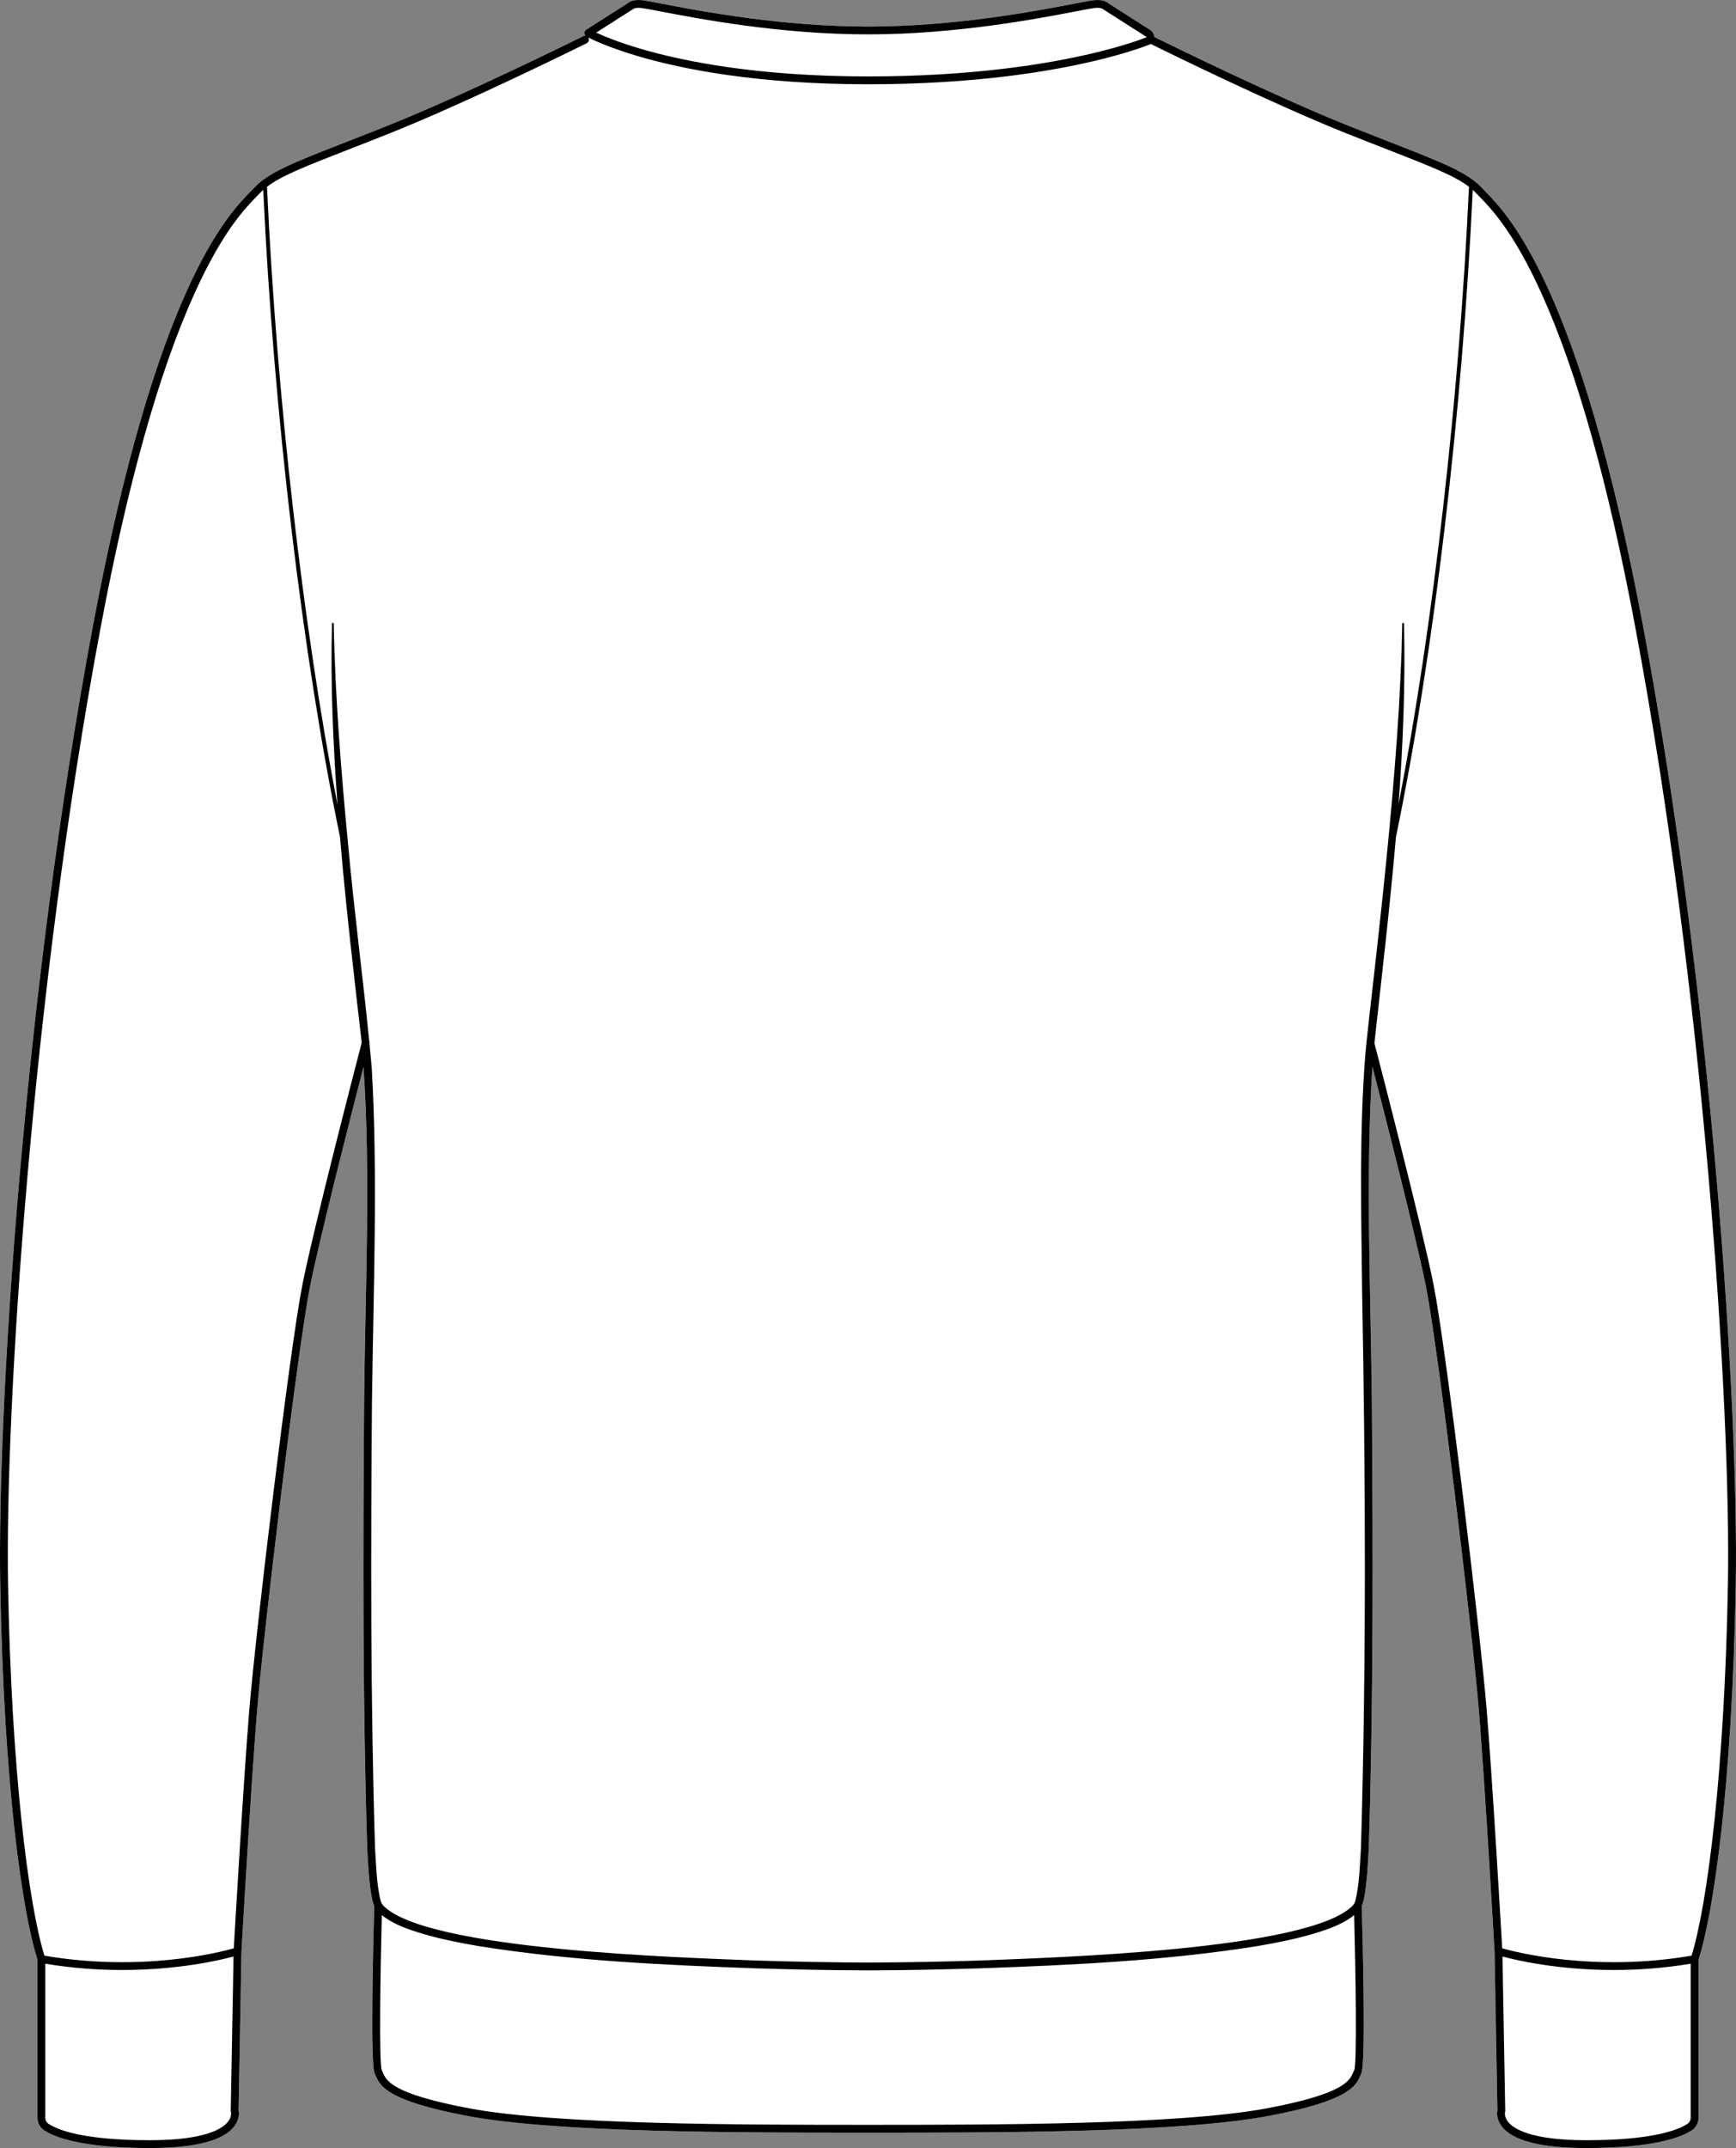
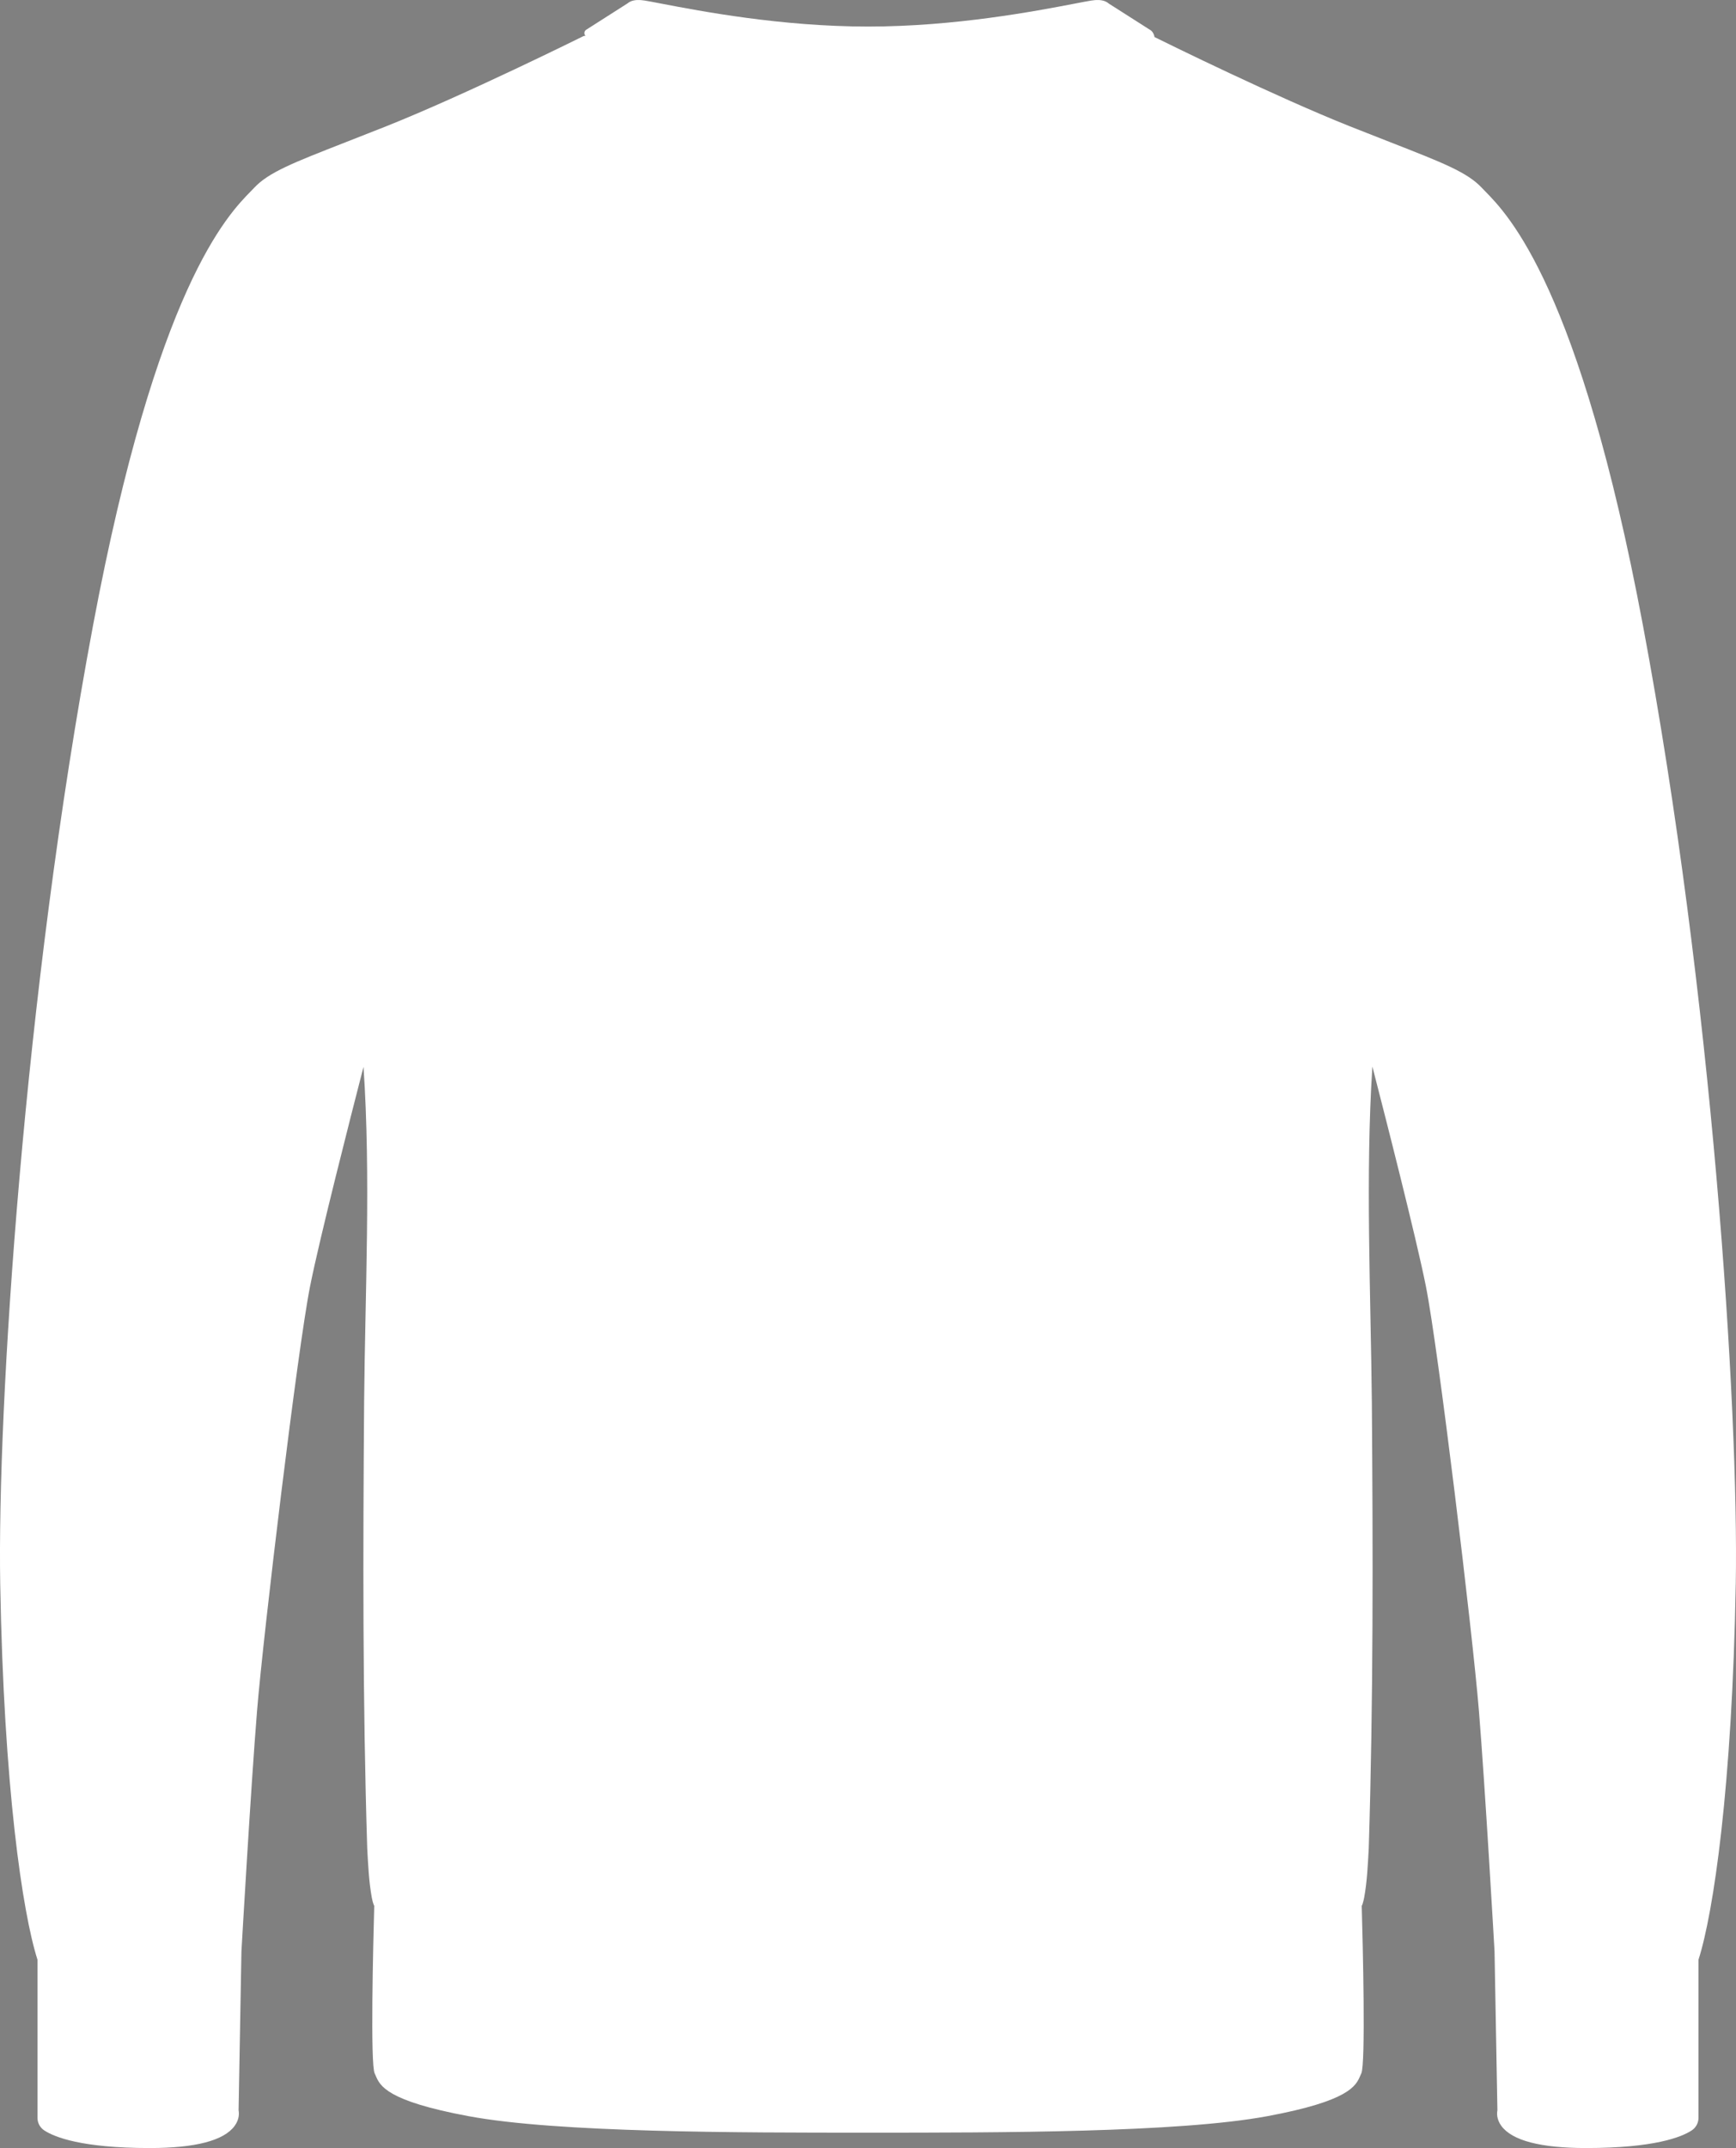
<svg xmlns="http://www.w3.org/2000/svg" id="Layer_2" viewBox="0 0 754.9 933.68">
  <rect x="0" y="0" width="754.9" height="933.68" fill="#808080" stroke="none" />
  <defs>
    <style>.cls-1{fill:#fff;}</style>
  </defs>
  <g id="Layer_1-2">
    <path class="cls-1" d="M754.79,688.6c-1.55,87.95-9.67,142.8-16.2,163.22v68.7c0,2.23-1.1,4.29-2.95,5.5-4.37,2.86-16.14,7.66-45.87,7.66-19.8,0-32.21-3.23-36.9-9.61-2.23-3.03-1.92-5.83-1.72-6.77l-1.25-69.08c-.1-1.85-4.12-71.95-6.79-104.57-2.77-33.94-17.7-157.77-23.08-184.65-4.21-21.08-17.6-73.51-23.25-95.4-3.06,47.14-.71,98.76-.23,145.91.49,64.62.67,129.3-1.35,193.92-.4,7.12-.7,14.29-1.98,21.35-.14.92-.44,1.87-.69,2.78l-.19.45s-.1.21-.19.42c.47,16.62,1.76,69.04-.2,72.84-.15.3-.28.62-.43.95-1.86,4.37-4.67,10.97-40.41,17.61-19.28,3.59-48.44,5.38-79.9,6.27-31.47.9-65.25.9-93.76.9h-.01c-57.02,0-135.11,0-173.66-7.17-35.74-6.64-38.55-13.24-40.41-17.61-.15-.33-.28-.65-.43-.95-1.96-3.8-.66-56.26-.2-72.86-.06-.13-.13-.26-.19-.4-.41-1.01-.68-2.18-.88-3.23-1.28-7.05-1.58-14.23-1.98-21.35-2.02-64.62-1.84-129.3-1.35-193.92.41-47.25,2.97-98.25-.27-145.78-5.66,21.97-19.01,74.23-23.21,95.27-5.38,26.88-20.31,150.71-23.08,184.65-2.66,32.62-6.69,102.72-6.79,104.57l-1.24,69.08c.19.94.5,3.74-1.73,6.77-4.68,6.38-17.1,9.61-36.9,9.61-29.73,0-41.5-4.8-45.86-7.66-1.86-1.21-2.96-3.27-2.96-5.5v-68.7c-6.53-20.42-14.65-75.27-16.2-163.22-1.34-76.59,10.29-256.51,40.35-416.7,27.59-146.99,58.53-178.49,68.7-188.84.51-.52.95-.98,1.33-1.38,6.35-6.79,16.88-10.89,39.93-19.9,5.16-2.01,10.94-4.27,17.43-6.85,34.53-13.75,85.28-38.94,85.79-39.19.31-.16.66-.21.98-.16h0c-.08-.09-.15-.17-.2-.25,0-.02-.03-.03-.04-.05-.02-.02-.02-.05-.04-.07-.03-.05-.05-.1-.08-.16-.02-.05-.04-.1-.06-.15-.01-.05-.03-.1-.04-.16-.01-.05-.02-.11-.03-.17,0-.05,0-.1,0-.15v-.17s0-.1.02-.16c0-.05.02-.11.04-.17.01-.04.03-.09.04-.14.03-.06.05-.12.08-.18l.03-.06s.03-.04.04-.06c.03-.05.07-.11.11-.16.03-.04.06-.08.1-.11.04-.04.08-.08.13-.12.04-.04.08-.07.13-.11.02,0,.04-.03.06-.04l17.95-11.45c.4-.34.84-.63,1.34-.84.06-.04.11-.07.18-.1,0,0,.02,0,.02-.01h.02s.09-.03.13-.04c1.48-.56,3.37-.65,5.78-.27,1.73.28,4.25.76,7.45,1.38,16.83,3.22,51.85,9.93,89.69,9.93s72.86-6.71,89.69-9.93c3.2-.62,5.72-1.1,7.45-1.38,2.41-.38,4.29-.29,5.78.27.04.01.08.02.13.04t.02.01h.02s.07.04.11.06c.58.24,1.11.56,1.55.97l17.7,11.28c.6.29,1.72,1.1,2.15,3.26,6.53,3.23,52.81,25.99,85,38.81,6.49,2.58,12.28,4.84,17.43,6.85,23.05,9.01,33.58,13.11,39.93,19.9.38.4.82.86,1.33,1.38,10.17,10.35,41.11,41.85,68.7,188.84,30.06,160.19,41.69,340.11,40.35,416.7Z" />
-     <path d="M714.44,271.9c-27.59-146.99-58.53-178.49-68.7-188.84-.51-.52-.95-.98-1.33-1.38-6.35-6.79-16.88-10.89-39.93-19.9-5.15-2.01-10.94-4.27-17.43-6.85-32.19-12.82-78.47-35.58-85-38.81-.43-2.16-1.55-2.97-2.15-3.26l-17.7-11.28c-.44-.41-.97-.73-1.55-.97-.04-.02-.07-.04-.11-.06h-.02s-.01-.01-.02-.01c-.05-.02-.09-.03-.13-.04-1.49-.56-3.37-.65-5.78-.27-1.73.28-4.25.76-7.45,1.38-16.83,3.22-51.85,9.93-89.69,9.93s-72.86-6.71-89.69-9.93c-3.2-.62-5.72-1.1-7.45-1.38-2.41-.38-4.3-.29-5.78.27-.04.01-.09.02-.13.04h-.02s-.01.01-.02.01c-.07.03-.12.06-.18.1-.5.21-.94.5-1.34.84l-17.95,11.45s-.04.03-.06.04c-.05.04-.09.07-.13.11-.05.04-.09.08-.13.12-.04.03-.07.07-.1.11-.04.05-.08.11-.11.16-.01.02-.03.04-.04.06l-.03.06c-.03.06-.05.12-.08.18-.01.05-.03.1-.04.14-.02.06-.03.12-.04.17-.01.06-.01.11-.02.16v.17s0,.1,0,.15c.01.06.02.12.03.17,0,.06.03.11.04.16.02.05.04.1.06.15.03.06.05.11.08.16.02.02.02.05.04.07.01.02.03.03.04.05.05.08.12.16.2.24h0c-.32-.04-.67,0-.98.17-.51.25-51.26,25.44-85.79,39.19-6.49,2.58-12.27,4.84-17.43,6.85-23.05,9.01-33.58,13.11-39.93,19.9-.38.4-.82.86-1.33,1.38-10.17,10.35-41.11,41.85-68.7,188.84C10.39,432.09-1.24,612.01.1,688.6c1.55,87.95,9.67,142.8,16.2,163.22v68.7c0,2.23,1.1,4.29,2.96,5.5,4.36,2.86,16.13,7.66,45.86,7.66,19.8,0,32.22-3.23,36.9-9.61,2.23-3.03,1.92-5.83,1.73-6.77l1.24-69.08c.1-1.85,4.13-71.95,6.79-104.57,2.77-33.94,17.7-157.77,23.08-184.65,4.2-21.04,17.55-73.3,23.21-95.27,3.24,47.53.68,98.53.27,145.78-.49,64.62-.67,129.3,1.35,193.92.4,7.12.7,14.3,1.98,21.35.2,1.05.47,2.22.88,3.23.06.14.13.27.19.4-.46,16.6-1.76,69.06.2,72.86.15.3.28.62.43.95,1.86,4.37,4.67,10.97,40.41,17.61,38.55,7.17,116.64,7.17,173.66,7.17h.01c28.51,0,62.29,0,93.76-.9,31.46-.89,60.62-2.68,79.9-6.27,35.74-6.64,38.55-13.24,40.41-17.61.15-.33.28-.65.43-.95,1.96-3.8.67-56.22.2-72.84.09-.21.19-.42.19-.42l.19-.45c.25-.91.55-1.86.69-2.78,1.28-7.06,1.58-14.23,1.98-21.35,2.02-64.62,1.84-129.3,1.35-193.92-.48-47.15-2.83-98.77.23-145.91,5.65,21.89,19.04,74.32,23.25,95.4,5.38,26.88,20.31,150.71,23.08,184.65,2.67,32.62,6.69,102.72,6.79,104.57l1.25,69.08c-.2.94-.51,3.74,1.72,6.77,4.69,6.38,17.1,9.61,36.9,9.61,29.73,0,41.5-4.8,45.87-7.66,1.85-1.21,2.95-3.27,2.95-5.5v-68.7c6.53-20.42,14.65-75.27,16.2-163.22,1.34-76.59-10.29-256.51-40.35-416.7ZM274.68,4.35h.01l1.05-.67c.9-.34,2.25-.38,4.03-.09,1.68.27,4.18.75,7.35,1.36,16.93,3.24,52.17,9.99,90.33,9.99s73.4-6.75,90.33-9.99c3.17-.61,5.67-1.09,7.35-1.36,1.78-.29,3.13-.25,4.03.09l1.05.67s.01,0,.01.01l17.96,11.44c.07.05.14.08.2.12.05.04.1.16.16.3-2.86,1.11-10.61,3.92-23.22,6.91-19.35,4.6-52.04,10.09-97.87,10.09h0s-.01,0-.01,0c-47.82,0-80.08-6.51-98.72-11.97-9.78-2.87-16.18-5.55-19.46-7.07l15.42-9.83ZM100.34,917.45c0,.16.03.35.07.51.02.08.51,1.96-1.22,4.22-2.31,3.02-9.81,8.1-34.07,8.1-28.84,0-39.95-4.45-44-7.11-.89-.58-1.42-1.57-1.42-2.65v-66.96c11.94,1.98,23.21,2.73,33.39,2.73,24.29,0,42.34-4.22,48.46-5.86l-1.21,67.02ZM131.52,558.33c-5.39,26.96-20.36,151.05-23.13,185.04-2.5,30.58-6.18,94.01-6.73,103.5-6.45,1.83-40.16,10.39-82.35,3.19-6.9-22.33-14.38-80.42-15.81-161.52-1.34-76.45,10.28-256.06,40.3-416.01,11.67-62.22,25.38-110.97,40.73-144.89,12.3-27.19,22.26-37.33,27.04-42.2.54-.54,1-1.01,1.4-1.44.47-.5.97-.98,1.5-1.46,4.42,96.08,17.12,202.86,33.4,281.36.11,1.36.22,2.72.34,4.08,2.36,27.37,5.83,57.01,8.98,84.35.03.32.05.64.08.96-1.55,5.95-20.56,79.09-25.75,105.04ZM588.93,899.71c-.19.37-.36.76-.54,1.18-1.48,3.47-3.96,9.29-37.9,15.6-38.24,7.1-119.36,7.1-173.04,7.1h0s-.01,0-.01,0c-53.68,0-134.79,0-173.04-7.1-33.94-6.31-36.42-12.13-37.9-15.6-.18-.42-.35-.81-.51-1.12-1.19-3.23-.63-41.35.04-67.36.34.29.68.56,1.02.82,5.15,3.67,11.21,5.65,17.14,7.44,7.86,2.28,15.85,3.84,23.85,5.22,39.98,6.38,80.5,8.25,120.9,9.69,16.16.5,32.32.83,48.5.88h.01c16.18-.05,32.34-.38,48.5-.88,40.4-1.44,80.92-3.31,120.9-9.69,8-1.38,15.99-2.94,23.85-5.22,5.93-1.79,11.99-3.77,17.14-7.44.34-.26.68-.53,1.02-.82.67,26.01,1.23,64.13.07,67.3ZM594.25,452.86c-.06.19-.08.4-.06.61-.17,1.61-.32,3.13-.45,4.55-2.73,34.32-1.79,68.73-1.43,103.1,1.51,80.2,1.86,162.11-.5,242.14-.51,7.65-.61,15.43-2.41,22.88-.08.36-.27.71-.41,1.07-.19.33-.48.66-.7,1.01-18.67,19.58-131.45,22.69-162.45,23.96-16.12.5-32.27.82-48.39.88-16.13-.06-32.27-.38-48.4-.88-31.26-1.29-143.79-4.39-162.45-23.96-.31-.46-.75-.98-.91-1.51l-.11-.25c-.03-.09-.06-.21-.09-.32-1.8-7.45-1.9-15.23-2.41-22.88-2-64.5-1.83-129.13-1.34-193.69.59-46.92,2.63-98.86-.09-145.48-.31-3.44-.64-6.91-.98-10.38.08-.37.04-.74-.1-1.06-2.8-28.11-6.63-57.21-9.14-84.97-3.02-31.31-5.76-65.21-6.3-96.59-.01-.21-.17-.38-.38-.38-.21-.01-.39.16-.39.37-.68,26.23.48,52.47,2.4,78.63-15-77.22-26.54-177.73-30.65-268.53,6.25-4.79,16.55-8.82,35.54-16.23,5.16-2.01,10.95-4.27,17.45-6.86,34.66-13.8,85.53-39.05,86.04-39.31.84-.41,1.18-1.44.77-2.28-.04-.08-.1-.15-.15-.23,2.25,1.16,9.33,4.53,22,8.24,18.86,5.53,51.45,12.12,99.68,12.12h.01c23.08,0,42.86-1.39,59.32-3.35,16.45-1.97,29.57-4.52,39.33-6.84,14.01-3.32,22.03-6.37,24.35-7.31,6.23,3.08,52.89,26.04,85.34,38.96,6.5,2.59,12.29,4.85,17.45,6.86,18.99,7.42,29.29,11.44,35.54,16.23-4.11,90.72-15.63,191.15-30.61,268.34,1.94-26.13,3-52.29,2.36-78.44,0-.2-.17-.37-.38-.37s-.38.16-.39.38l-.29,12.1c-.21,5.82-.81,18.44-1.13,24.18-2.17,35.74-5.98,72.91-9.96,108.47-1.07,9.96-2.95,25.52-4.13,37.02ZM735.19,920.52c0,1.08-.53,2.07-1.42,2.65-4.05,2.66-15.16,7.11-44,7.11-24.26,0-31.76-5.08-34.07-8.1-1.73-2.26-1.24-4.14-1.23-4.19.06-.18.08-.36.08-.54l-1.2-67.02c6.11,1.65,24.16,5.86,48.46,5.86,10.16,0,21.44-.75,33.38-2.73v66.96ZM751.39,688.54c-1.43,81.1-8.91,139.19-15.81,161.52-42.19,7.2-75.9-1.36-82.35-3.19-.54-9.5-4.23-72.92-6.73-103.5-2.77-33.99-17.74-158.08-23.13-185.04-5.15-25.75-23.9-97.96-25.71-104.89,3.27-29.74,6.79-59.59,9.35-89.51,16.29-78.51,28.99-185.3,33.41-281.39.53.48,1.04.96,1.5,1.46.4.43.86.9,1.4,1.44,4.78,4.87,14.74,15.01,27.04,42.2,15.35,33.92,29.06,82.66,40.73,144.89,30.03,159.96,41.64,339.57,40.3,416.01Z" />
  </g>
</svg>